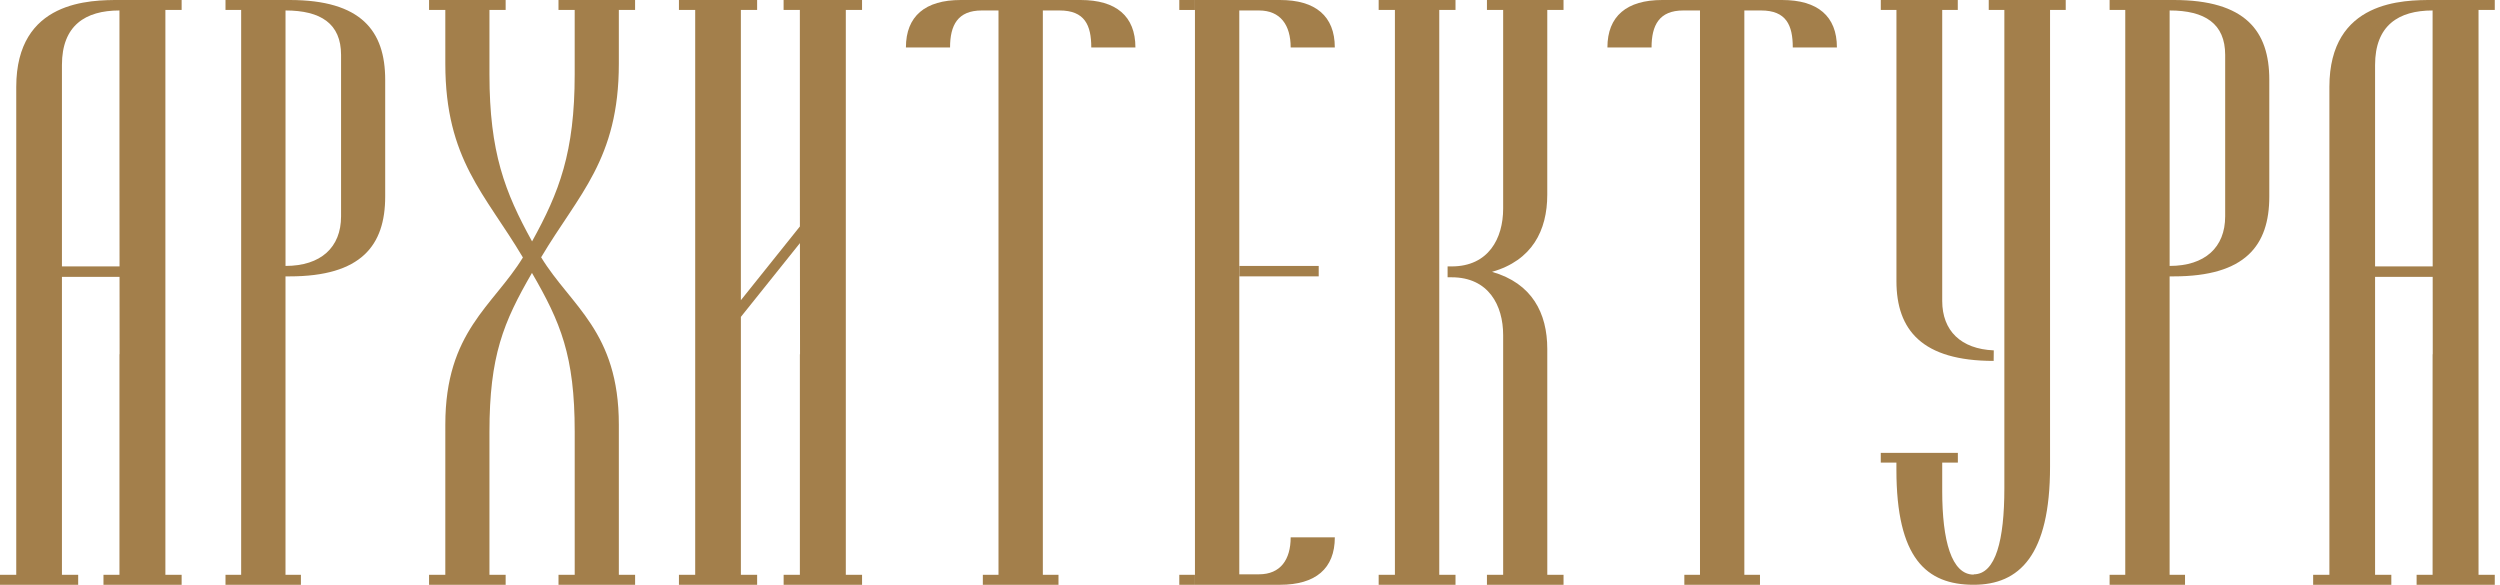
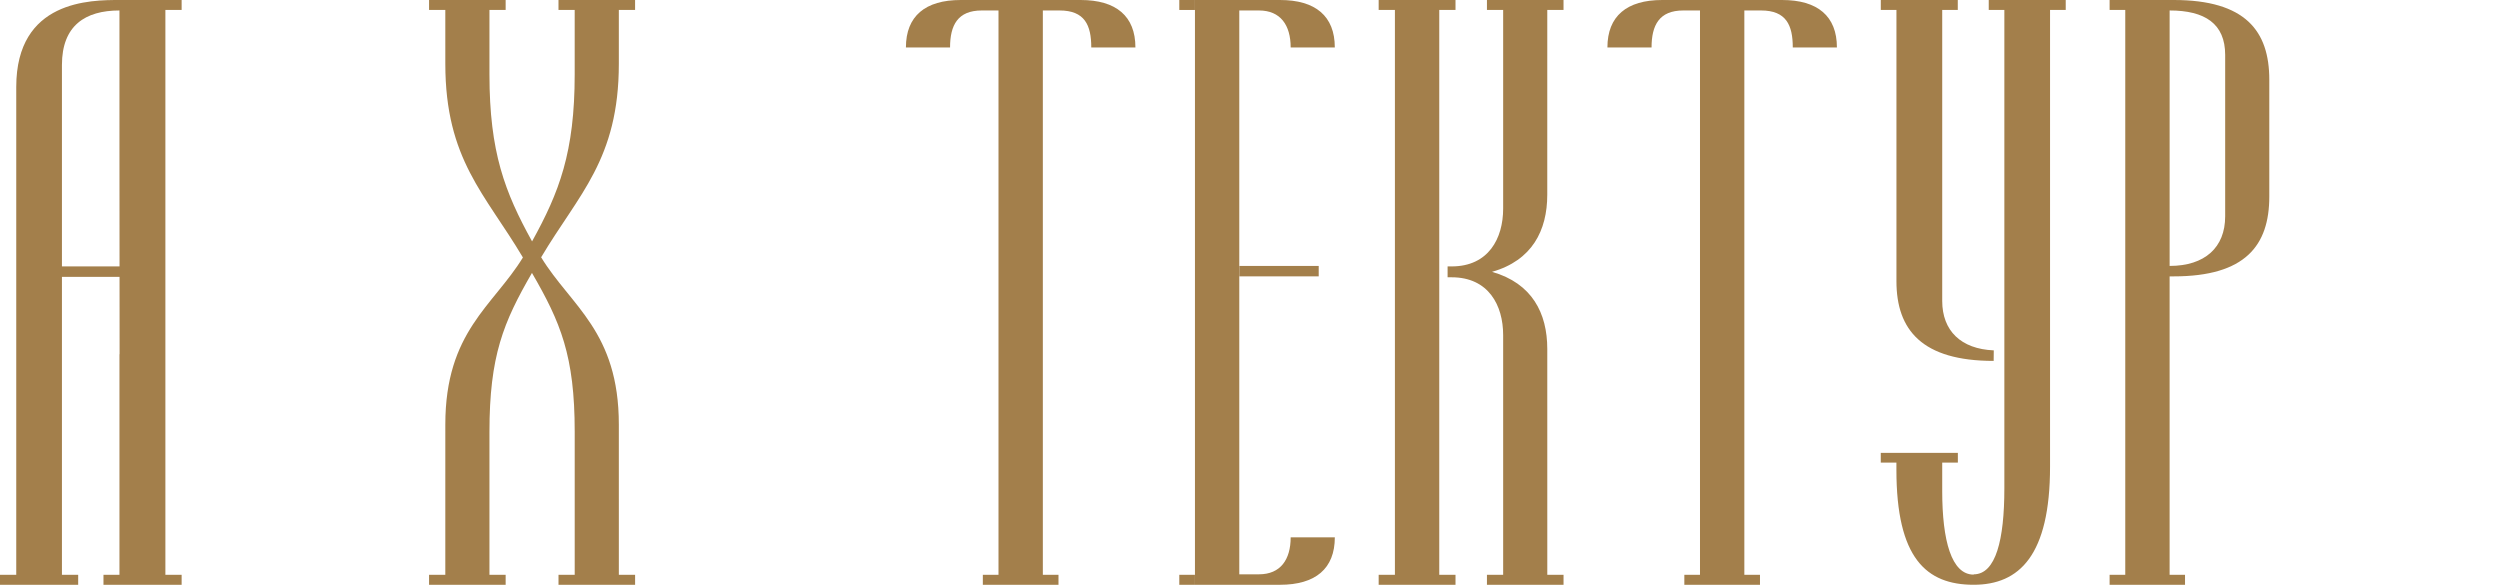
<svg xmlns="http://www.w3.org/2000/svg" width="342" height="80" viewBox="0 0 342 80" fill="none">
  <path d="M24.848 1.363V0H22.625H22.265H16.357C12.431 0 2.223 7.68066e-07 2.223 11.899V20.96V21.123V78.635H0V79.998H2.541H8.473H10.695V78.635H8.473V37.875H16.353L16.361 48.468H16.341V78.568V78.637H14.155V80H16.341C16.347 80 16.353 80 16.357 80H22.625H24.848V78.637H22.625V1.363H24.848ZM8.473 36.447V21.123V20.96V8.893C8.473 3.489 11.67 1.432 16.341 1.432V21.123L16.353 36.447H8.473Z" fill="#A37F4B" />
-   <path d="M39.62 0H39.059H38.263H32.99H30.848V1.363H32.99V78.637H30.848V80H32.99H39.056H41.164V78.637H39.056V41.924V37.867V37.808H39.618C49.422 37.808 52.694 33.572 52.694 26.895V10.913C52.696 4.236 49.426 0 39.62 0ZM46.657 29.604C46.657 33.844 43.889 36.379 39.059 36.379V22.48V19.122V1.432C43.891 1.432 46.657 3.248 46.657 7.502V29.604Z" fill="#A37F4B" />
  <path d="M84.657 1.363H86.879V0H84.018H78.618H76.401V1.363H78.618V10.168C78.618 20.845 76.506 26.291 72.787 33.022C69.069 26.291 66.957 20.843 66.957 10.168V1.363H69.173V0H66.093H61.512H58.695V1.363H60.918C60.918 3.817 60.92 8.724 60.92 8.724C60.92 21.836 66.401 26.561 71.497 35.163C71.509 35.183 71.521 35.205 71.533 35.225C67.468 41.87 60.92 45.367 60.92 58.078C60.92 58.078 60.918 73.851 60.918 78.635H58.695V79.998H61.591H66.093H69.173V78.635H66.957V59.105C66.957 48.673 68.861 44.098 72.773 37.335C76.677 44.076 78.62 48.635 78.62 59.046V78.635H76.404V79.998H79.518H84.02H86.882V78.635H84.659C84.659 73.849 84.657 58.078 84.657 58.078C84.657 45.351 78.091 41.859 74.028 35.199C79.124 26.598 84.657 21.834 84.657 8.724C84.655 8.724 84.657 3.815 84.657 1.363Z" fill="#A37F4B" />
-   <path d="M117.928 1.363V0H115.705H115.133H109.723H109.437H109.421H107.196V1.363H109.421V22.681L109.427 30.979L101.351 41.068V1.363H103.574V0H101.351H100.76H95.587H95.102H92.879V1.363H95.102V78.637H92.879V80H95.43H100.643H103.576V78.637H101.353V43.349L109.431 33.258L109.443 48.465H109.423V78.566V78.635H107.201V79.998H109.423C109.429 79.998 109.435 79.998 109.439 79.998H115.707H117.93V78.635H115.707V1.363H117.928Z" fill="#A37F4B" />
  <path d="M147.825 0H142.661H136.594H131.43C126.571 0 123.93 2.207 123.93 6.493H129.968C129.968 3.443 131.017 1.432 134.305 1.432C134.305 1.432 135.777 1.432 136.594 1.432V78.635H134.452V79.998H136.594H142.661H144.801V78.635H142.661V78.566V60.876V57.518V43.561V42.131V38.074V1.432C143.528 1.432 144.95 1.432 144.95 1.432C148.393 1.432 149.287 3.443 149.287 6.493H155.325C155.325 2.207 152.686 0 147.825 0Z" fill="#A37F4B" />
  <path d="M180.399 36.381H169.537V37.806H180.399V36.381Z" fill="#A37F4B" />
  <path d="M172.227 78.566C172.227 78.566 169.724 78.566 169.535 78.566V1.432C169.724 1.432 172.227 1.432 172.227 1.432C175.173 1.432 176.564 3.443 176.564 6.493H182.602C182.602 2.205 179.963 3.21073e-09 175.102 3.21073e-09H163.47V79.998H175.104C179.963 79.998 182.604 77.791 182.604 73.505H176.564C176.564 76.555 175.173 78.566 172.227 78.566Z" fill="#A37F4B" />
  <path d="M163.468 78.635H161.328V79.998H163.468V78.635Z" fill="#A37F4B" />
  <path d="M163.468 0H161.328V1.363H163.468V0Z" fill="#A37F4B" />
  <path d="M196.891 1.363H199.114V2.23022e-07H188.602V1.363H190.824V78.635H188.602V79.998H199.114V78.635H196.891V1.363Z" fill="#A37F4B" />
  <path d="M211.666 26.638C211.666 26.638 211.668 6.793 211.668 1.363H213.89V0H203.414V1.363H205.631V28.547C205.631 32.594 203.642 36.445 198.588 36.445C198.403 36.445 198.22 36.445 198.031 36.445V37.933C198.22 37.933 198.401 37.933 198.588 37.933C203.64 37.933 205.631 41.785 205.631 45.832V78.635H203.414V79.998H213.892V78.635H211.67C211.67 72.502 211.668 47.741 211.668 47.741C211.668 42.842 209.594 38.757 204.111 37.188C209.592 35.622 211.666 31.535 211.666 26.638Z" fill="#A37F4B" />
  <path d="M243.79 0H238.626H232.559H227.395C222.536 0 219.895 2.207 219.895 6.493H225.933C225.933 3.443 226.982 1.432 230.27 1.432C230.27 1.432 231.742 1.432 232.559 1.432V78.635H230.417V79.998H232.559H238.626H240.766V78.635H238.626V78.566V60.876V57.518V43.561V42.131V38.074V1.432C239.493 1.432 240.915 1.432 240.915 1.432C244.358 1.432 245.252 3.443 245.252 6.493H251.29C251.29 2.207 248.651 0 243.79 0Z" fill="#A37F4B" />
  <path d="M282.592 2.23022e-07H272.06V1.363H274.196V66.82C274.196 73.825 273.034 78.569 269.996 78.569V78.607C266.968 78.607 265.695 73.982 265.695 67.168V63.28H267.835V61.953H257.289V63.28H259.429V64.267C259.429 76.348 263.509 79.996 269.996 79.996C276.248 79.996 280.446 75.973 280.446 63.84V1.363H282.592V2.23022e-07Z" fill="#A37F4B" />
  <path d="M259.433 38.459C259.433 45.135 262.927 49.372 272.732 49.372L272.748 47.93C268.254 47.745 265.695 45.246 265.695 41.167V1.363H267.825V0H257.293V1.363H259.433V38.459Z" fill="#A37F4B" />
  <path d="M297.366 0H296.805H296.009H290.736H288.594V1.363H290.736V78.637H288.594V80H290.736H296.803H298.911V78.637H296.803V41.924V37.867V37.808H297.364C307.168 37.808 310.44 33.572 310.44 26.895V10.913C310.442 4.236 307.172 0 297.366 0ZM304.403 29.604C304.403 33.844 301.635 36.379 296.805 36.379V22.48V19.122V1.432C301.637 1.432 304.403 3.248 304.403 7.502V29.604Z" fill="#A37F4B" />
-   <path d="M341.285 1.363V0H339.063H338.702H332.795C328.868 0 318.66 7.68066e-07 318.66 11.899V20.96V21.123V78.635H316.438V79.998H318.978H324.91H327.133V78.635H324.91V37.875H332.791L332.799 48.468H332.779V78.568V78.637H330.592V80H332.779C332.785 80 332.791 80 332.795 80H339.063H341.285V78.637H339.063V1.363H341.285ZM324.91 36.447V21.123V20.96V8.893C324.91 3.489 328.107 1.432 332.779 1.432V21.123L332.791 36.447H324.91Z" fill="#A37F4B" />
</svg>